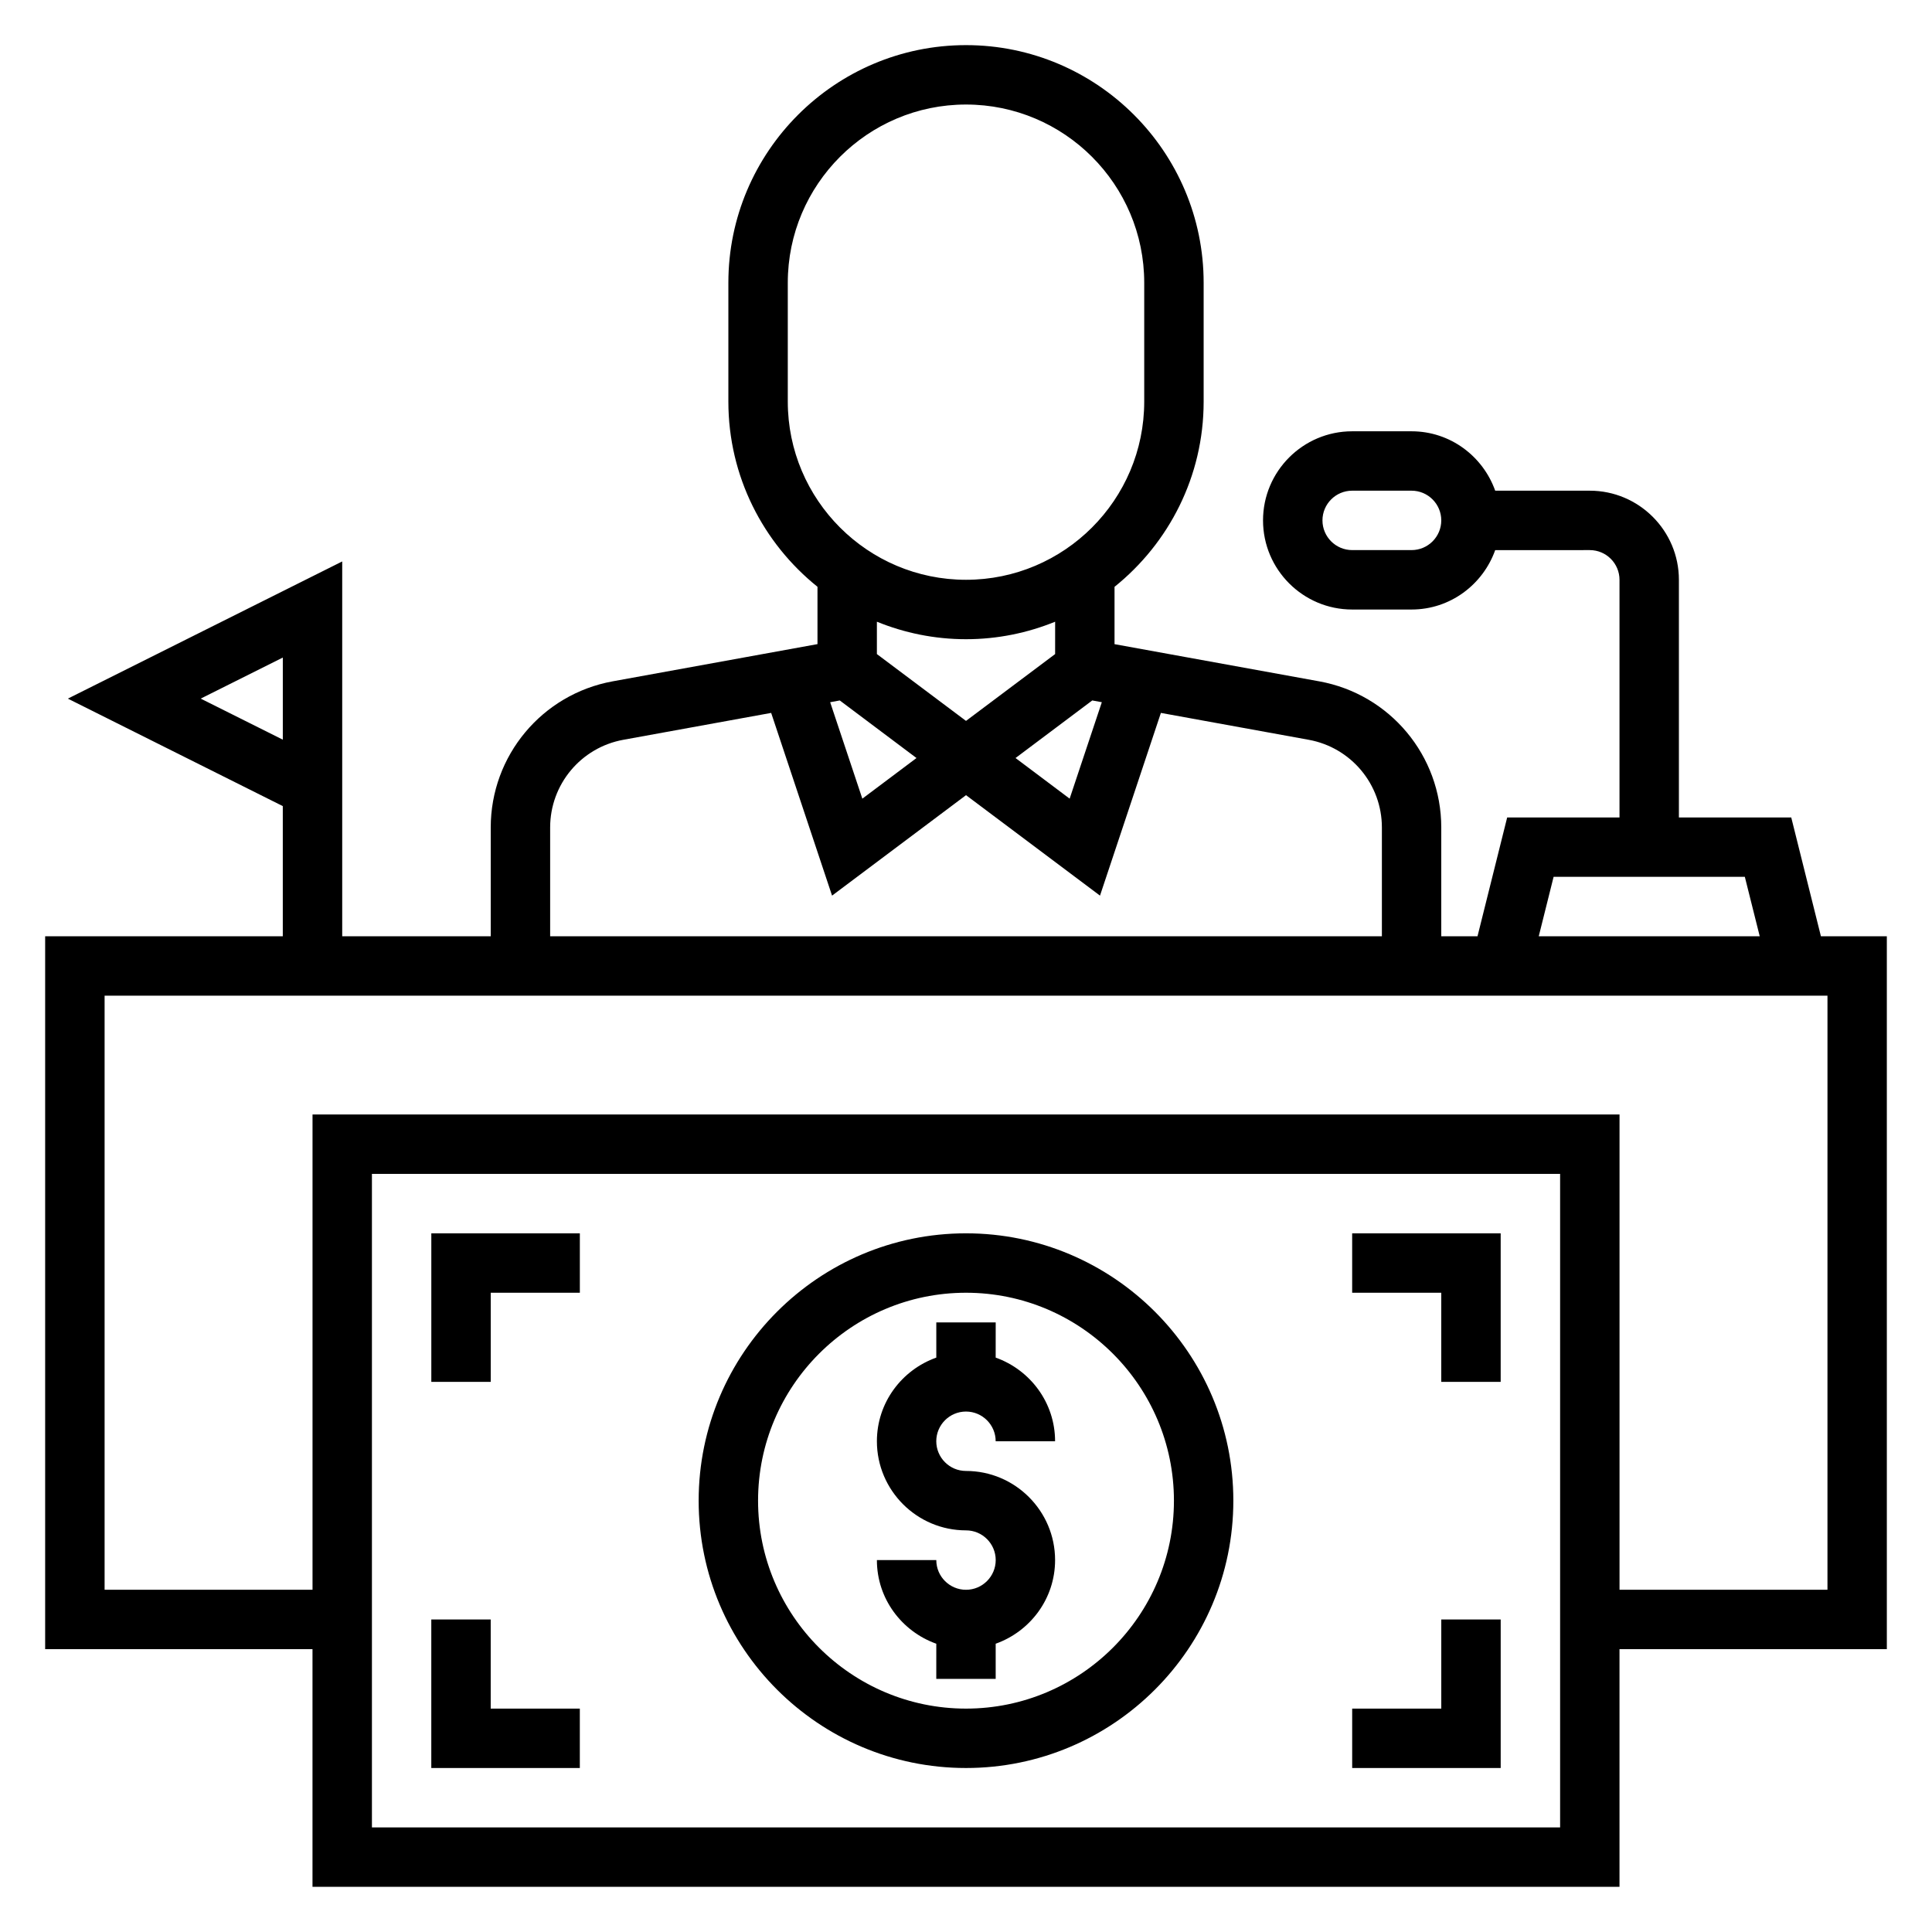
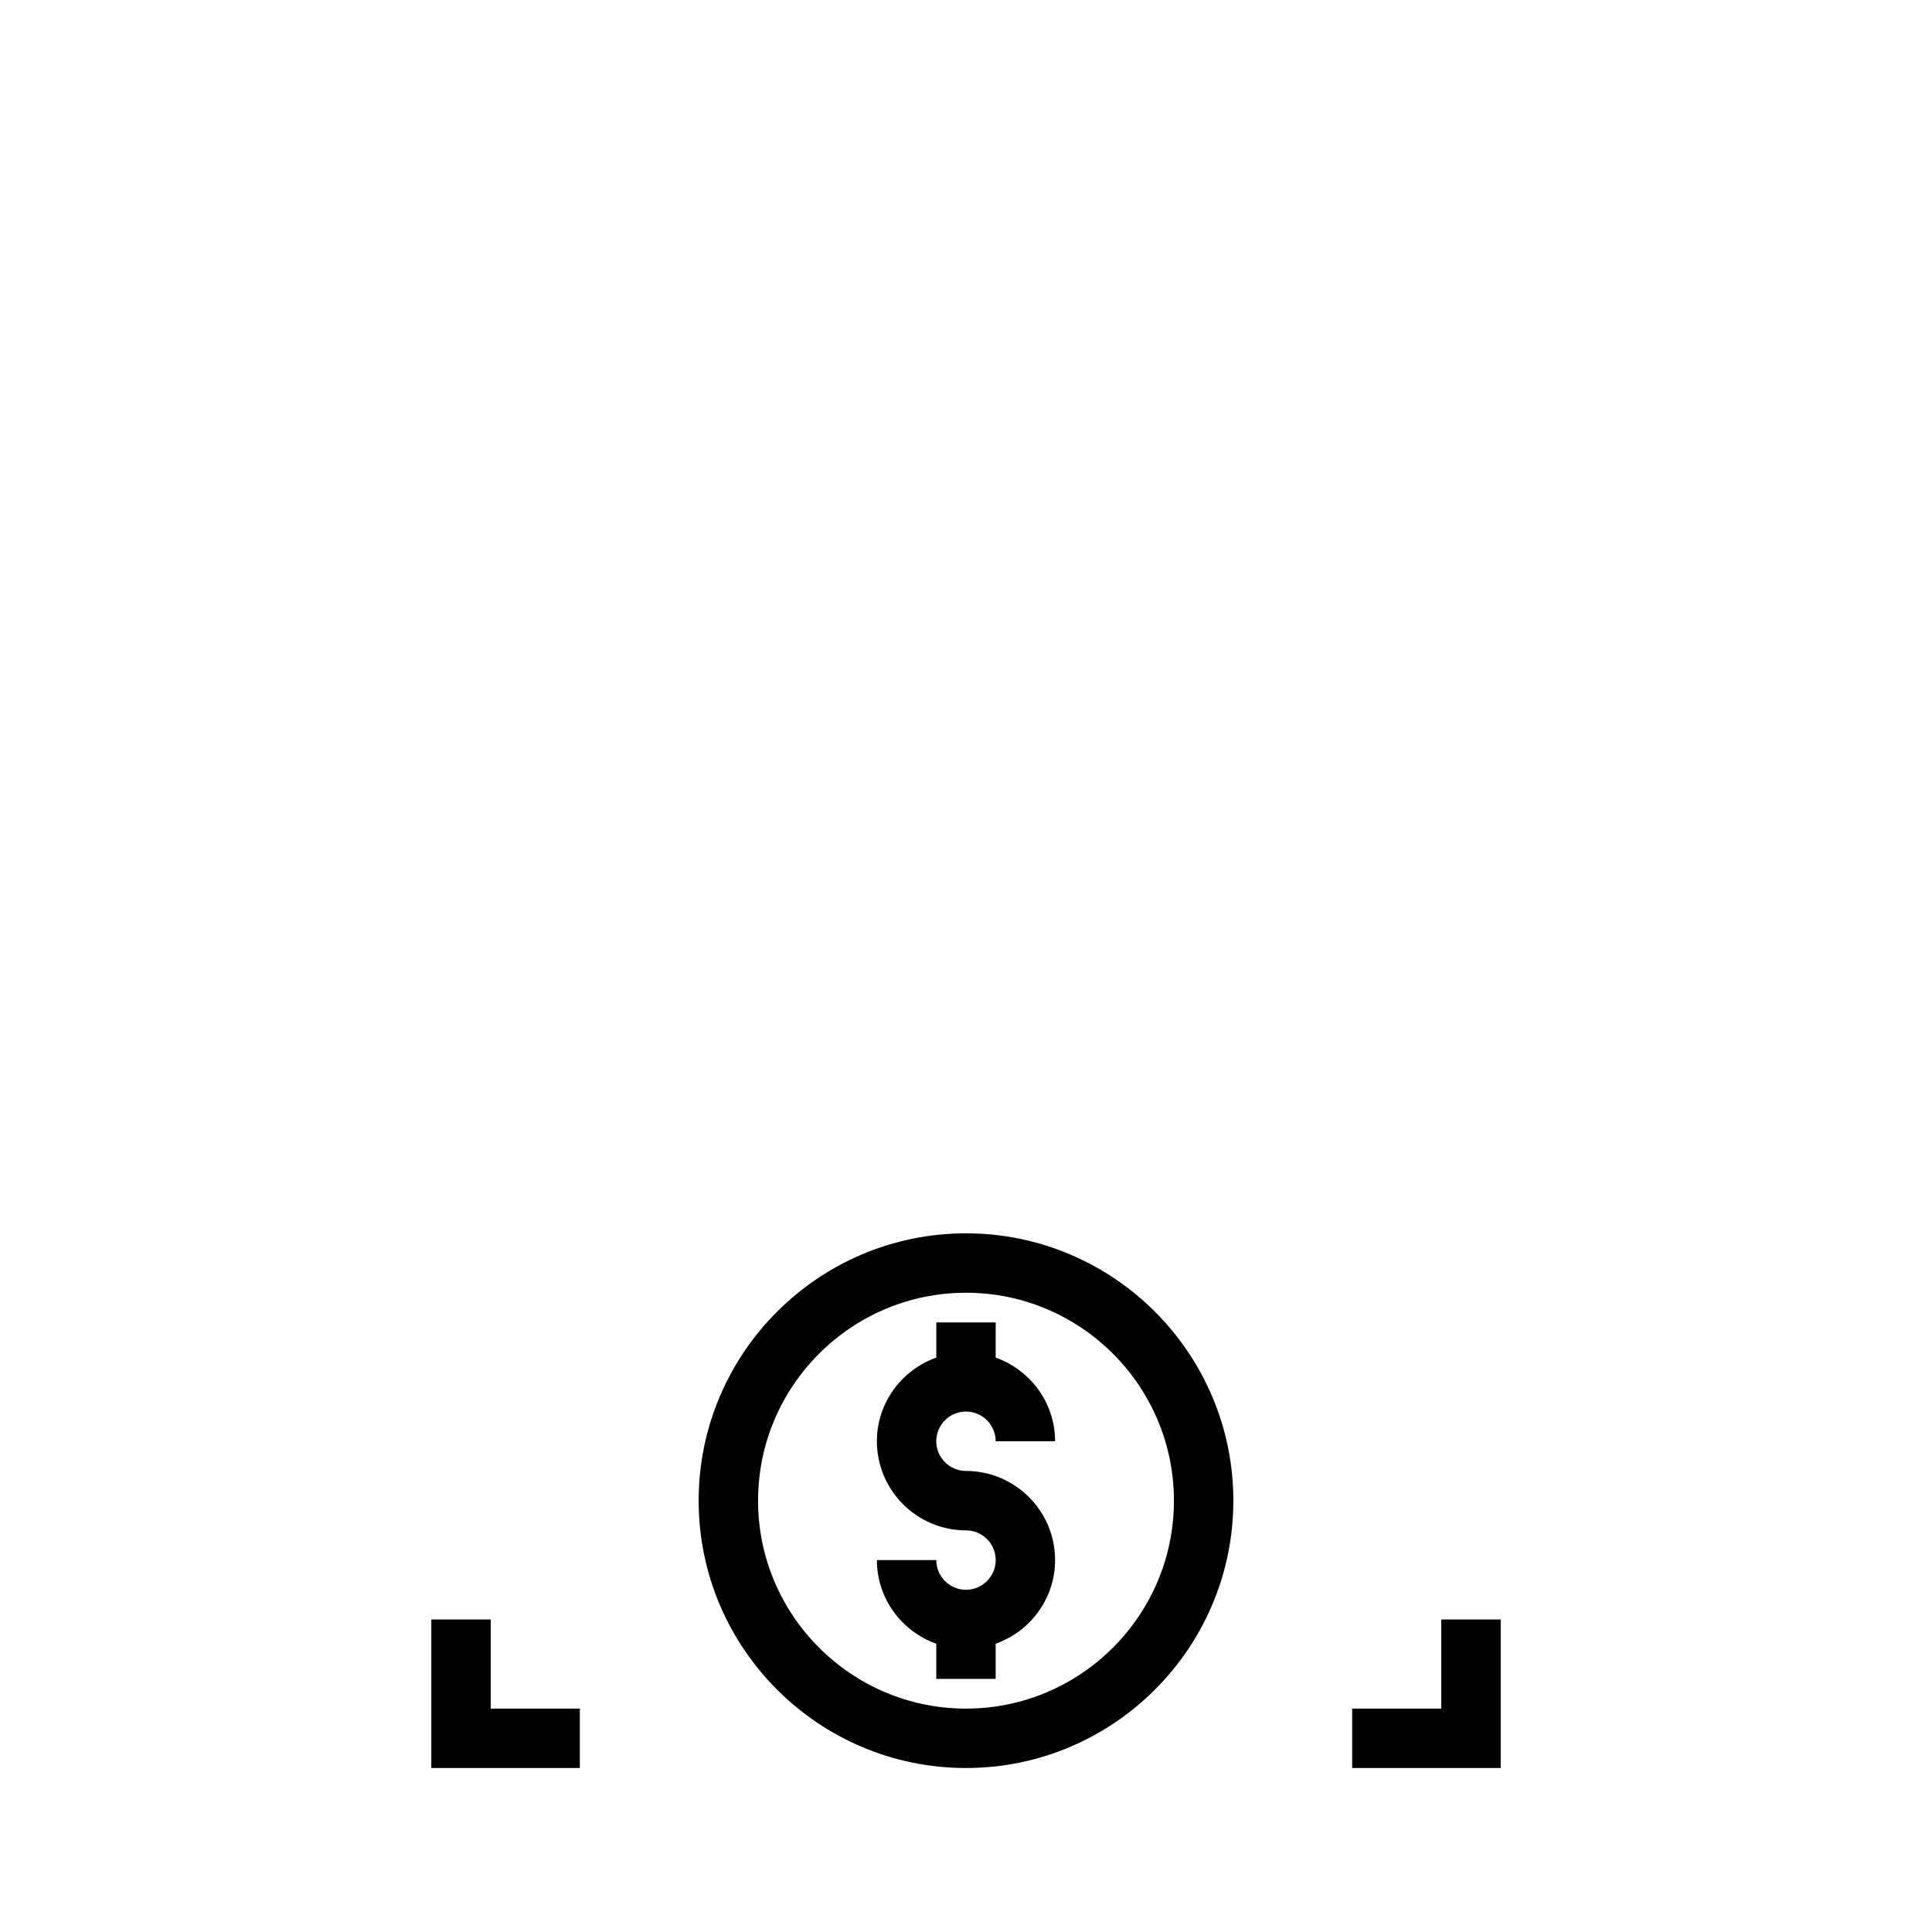
<svg xmlns="http://www.w3.org/2000/svg" fill="#000000" width="800px" height="800px" version="1.1" viewBox="144 144 512 512">
  <g>
    <path d="m400 565.31c-4.344 0-7.871-3.535-7.871-7.871h-15.742c0 10.25 6.606 18.91 15.742 22.168l-0.004 9.316h15.742v-9.32c9.141-3.258 15.742-11.918 15.742-22.168 0-13.02-10.598-23.617-23.617-23.617-4.344 0-7.871-3.535-7.871-7.871 0-4.336 3.527-7.871 7.871-7.871s7.871 3.535 7.871 7.871h15.742c0-10.25-6.606-18.91-15.742-22.168l0.008-9.32h-15.742v9.32c-9.141 3.258-15.742 11.918-15.742 22.168 0 13.02 10.598 23.617 23.617 23.617 4.344 0 7.871 3.535 7.871 7.871-0.004 4.34-3.531 7.875-7.875 7.875z" />
    <path d="m400 612.54c39.07 0 70.848-31.789 70.848-70.848 0-39.062-31.781-70.848-70.848-70.848-39.07 0-70.848 31.789-70.848 70.848-0.004 39.062 31.777 70.848 70.848 70.848zm0-125.95c30.379 0 55.105 24.719 55.105 55.105 0 30.387-24.727 55.105-55.105 55.105s-55.105-24.719-55.105-55.105c0-30.387 24.727-55.105 55.105-55.105z" />
-     <path d="m274.05 486.59h23.617v-15.742h-39.363v39.359h15.746z" />
    <path d="m297.66 596.8h-23.617v-23.617h-15.746v39.359h39.363z" />
-     <path d="m525.95 510.21h15.746v-39.359h-39.359v15.742h23.613z" />
    <path d="m541.7 573.18h-15.746v23.617h-23.613v15.742h39.359z" />
-     <path d="m644.03 392.12h-17.469l-7.863-31.488h-29.773v-62.977c0-13.02-10.598-23.617-23.617-23.617h-25.066c-3.258-9.141-11.918-15.742-22.168-15.742h-15.742c-13.02 0-23.617 10.598-23.617 23.617s10.598 23.617 23.617 23.617h15.742c10.25 0 18.91-6.606 22.168-15.742l25.07-0.004c4.344 0 7.871 3.535 7.871 7.871v62.977h-29.766l-7.863 31.488h-9.605v-28.828c0-19.035-13.594-35.32-32.316-38.723l-54.273-9.859v-15.191c14.375-11.555 23.617-29.246 23.617-49.082v-31.5c0-34.723-28.254-62.977-62.977-62.977s-62.977 28.254-62.977 62.977v31.488c0 19.836 9.242 37.535 23.617 49.082v15.191l-54.277 9.863c-18.723 3.418-32.316 19.699-32.316 38.734v28.824h-39.359v-99.328l-72.707 36.352 56.961 28.484v34.492h-62.977v188.93h70.848v62.977h346.37v-62.977h70.848zm-125.95-102.34h-15.742c-4.344 0-7.871-3.535-7.871-7.871 0-4.336 3.527-7.871 7.871-7.871h15.742c4.344 0 7.871 3.535 7.871 7.871 0 4.336-3.523 7.871-7.871 7.871zm-320.89 39.359 21.758-10.879v21.758zm358.53 47.234h50.68l3.945 15.742h-58.559zm-122.26-46.746 2.535 0.465-8.527 25.559-14.34-10.766zm-80.688-79.207v-31.488c0-26.047 21.184-47.23 47.23-47.23s47.23 21.184 47.23 47.23v31.488c0 26.047-21.184 47.23-47.23 47.23-26.047 0.004-47.23-21.18-47.23-47.23zm47.234 62.977c8.352 0 16.32-1.668 23.617-4.637l-0.004 8.574-23.617 17.711-23.617-17.711v-8.574c7.301 2.969 15.266 4.637 23.621 4.637zm-33.457 16.23 20.332 15.258-14.352 10.77-8.527-25.559zm-76.754 33.664c0-11.422 8.156-21.191 19.391-23.238l39.18-7.125 16.137 48.422 35.504-26.625 35.504 26.625 16.137-48.422 39.18 7.125c11.23 2.047 19.387 11.82 19.387 23.238v28.824h-220.42zm267.65 264.99h-314.88v-173.19h314.88zm70.852-62.977h-55.105v-125.95h-346.37v125.95h-55.102v-157.44h456.58z" />
  </g>
</svg>